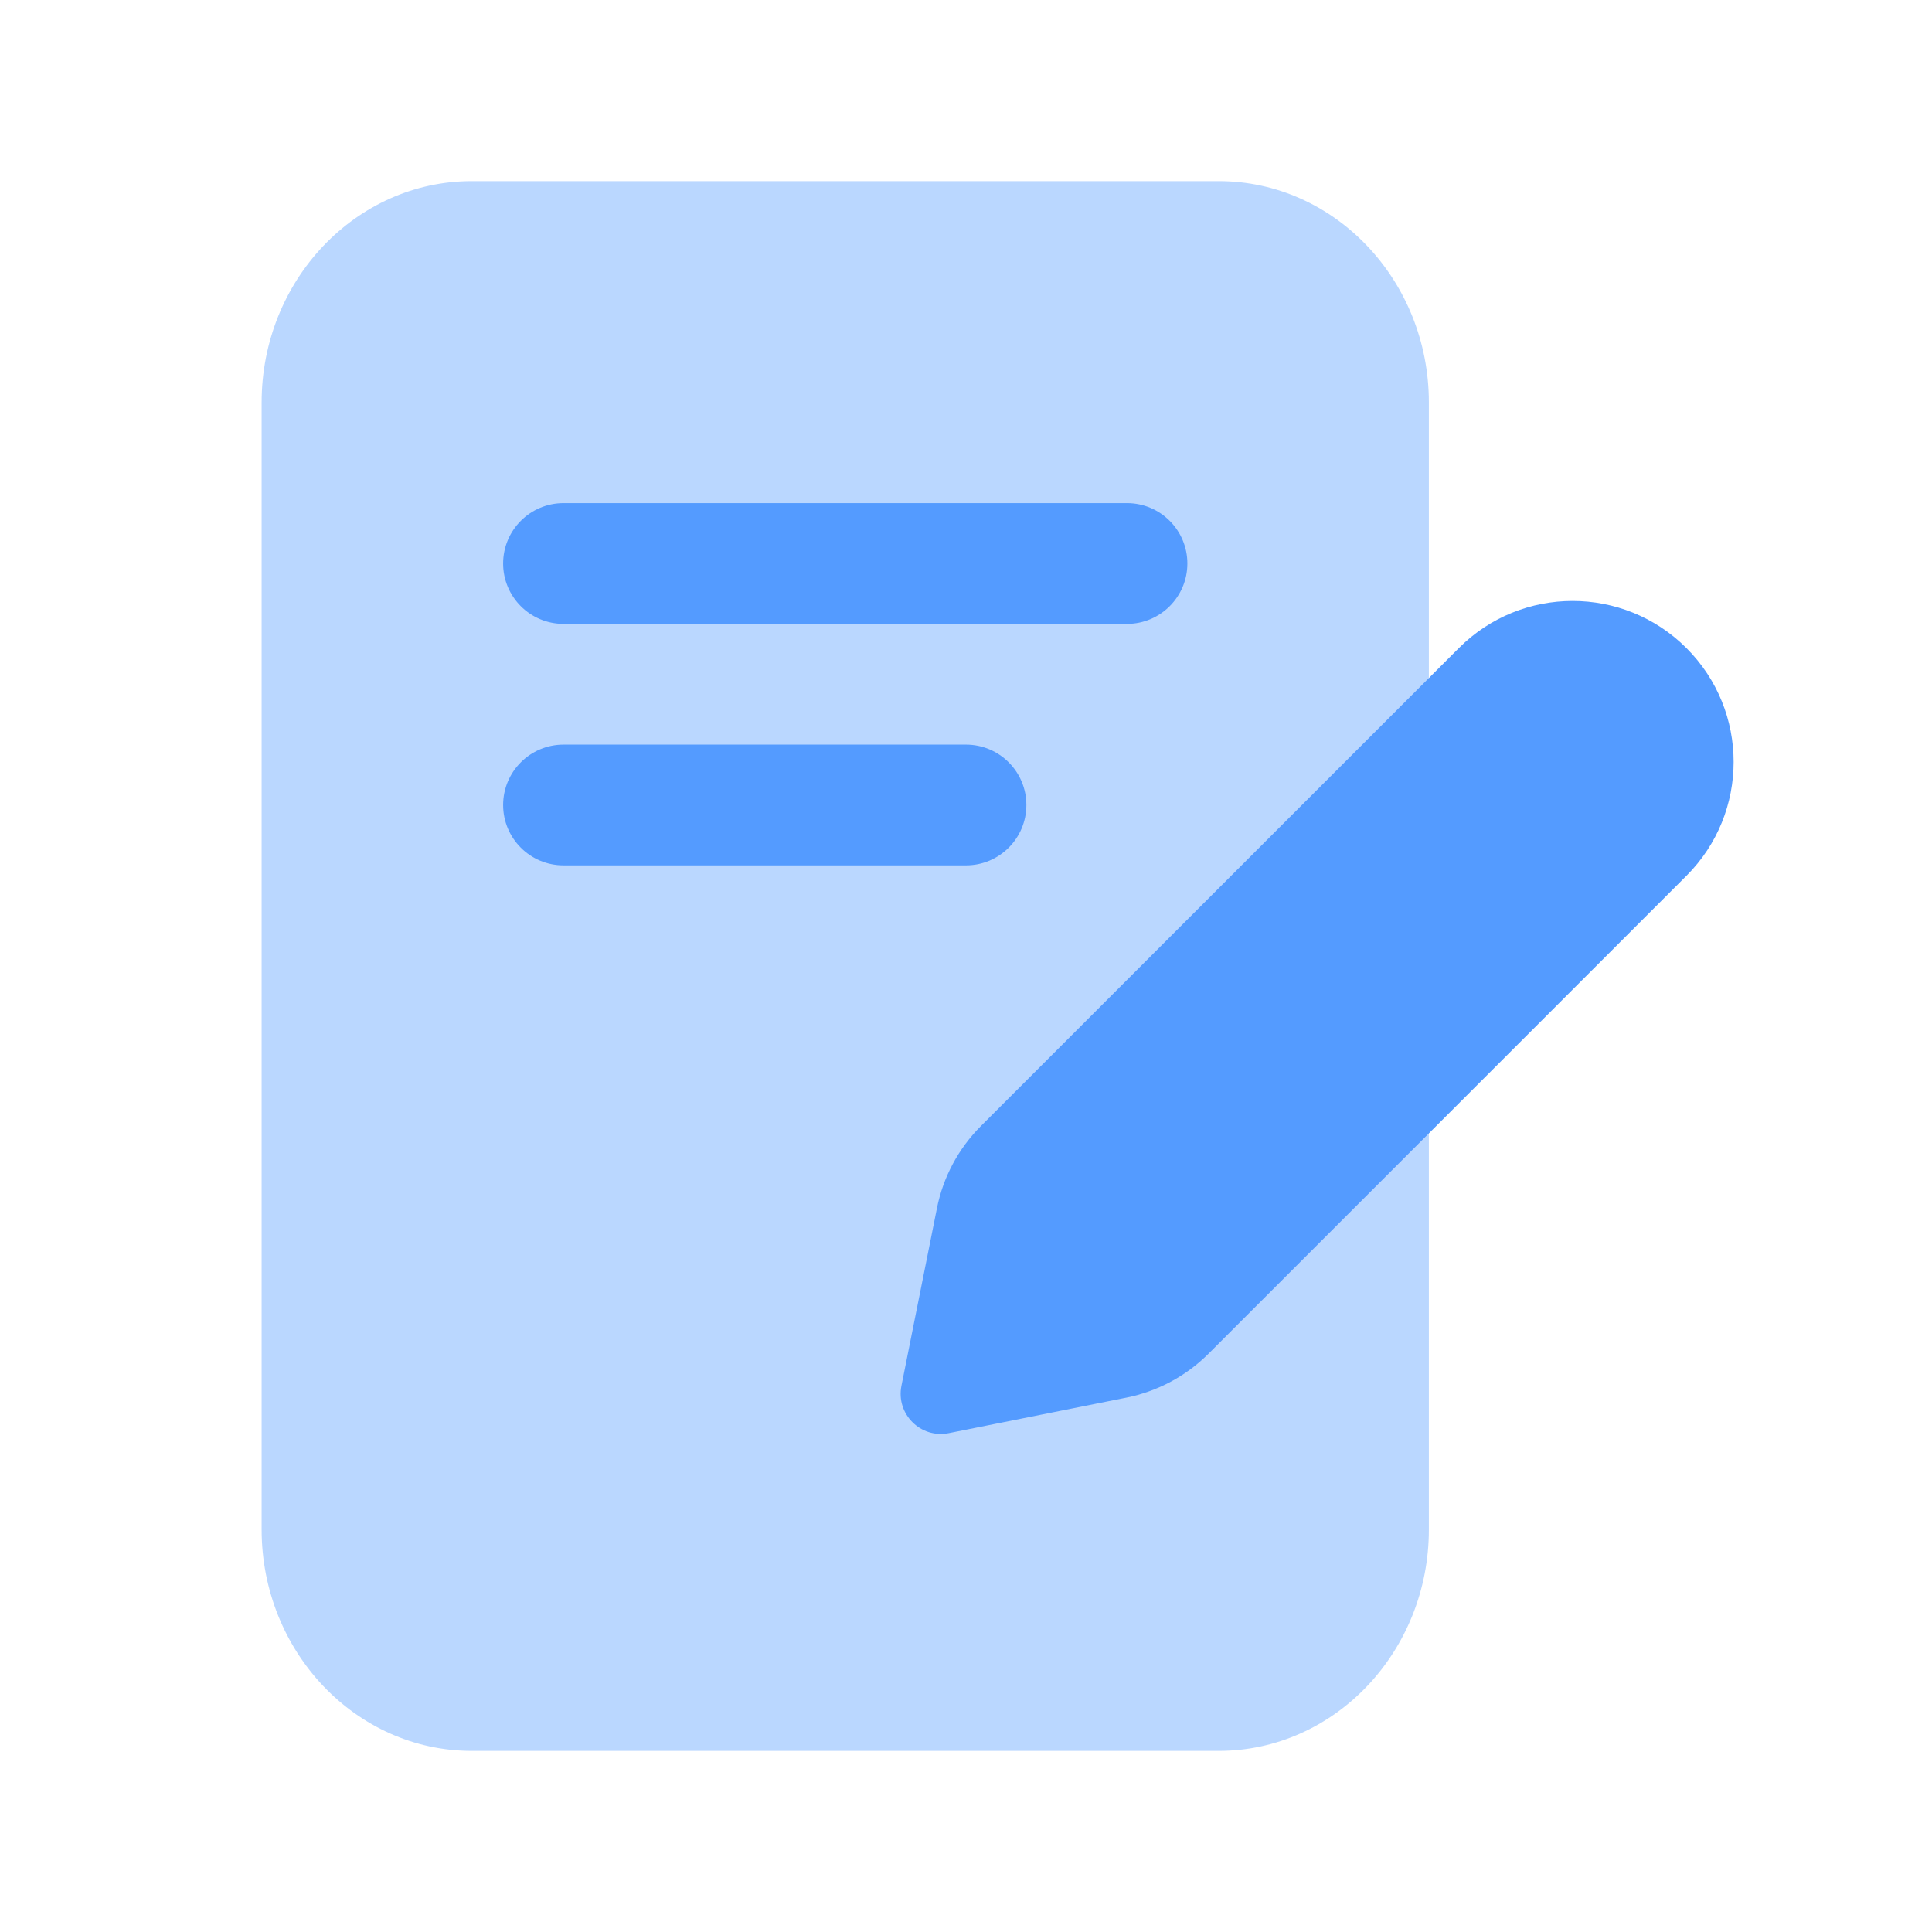
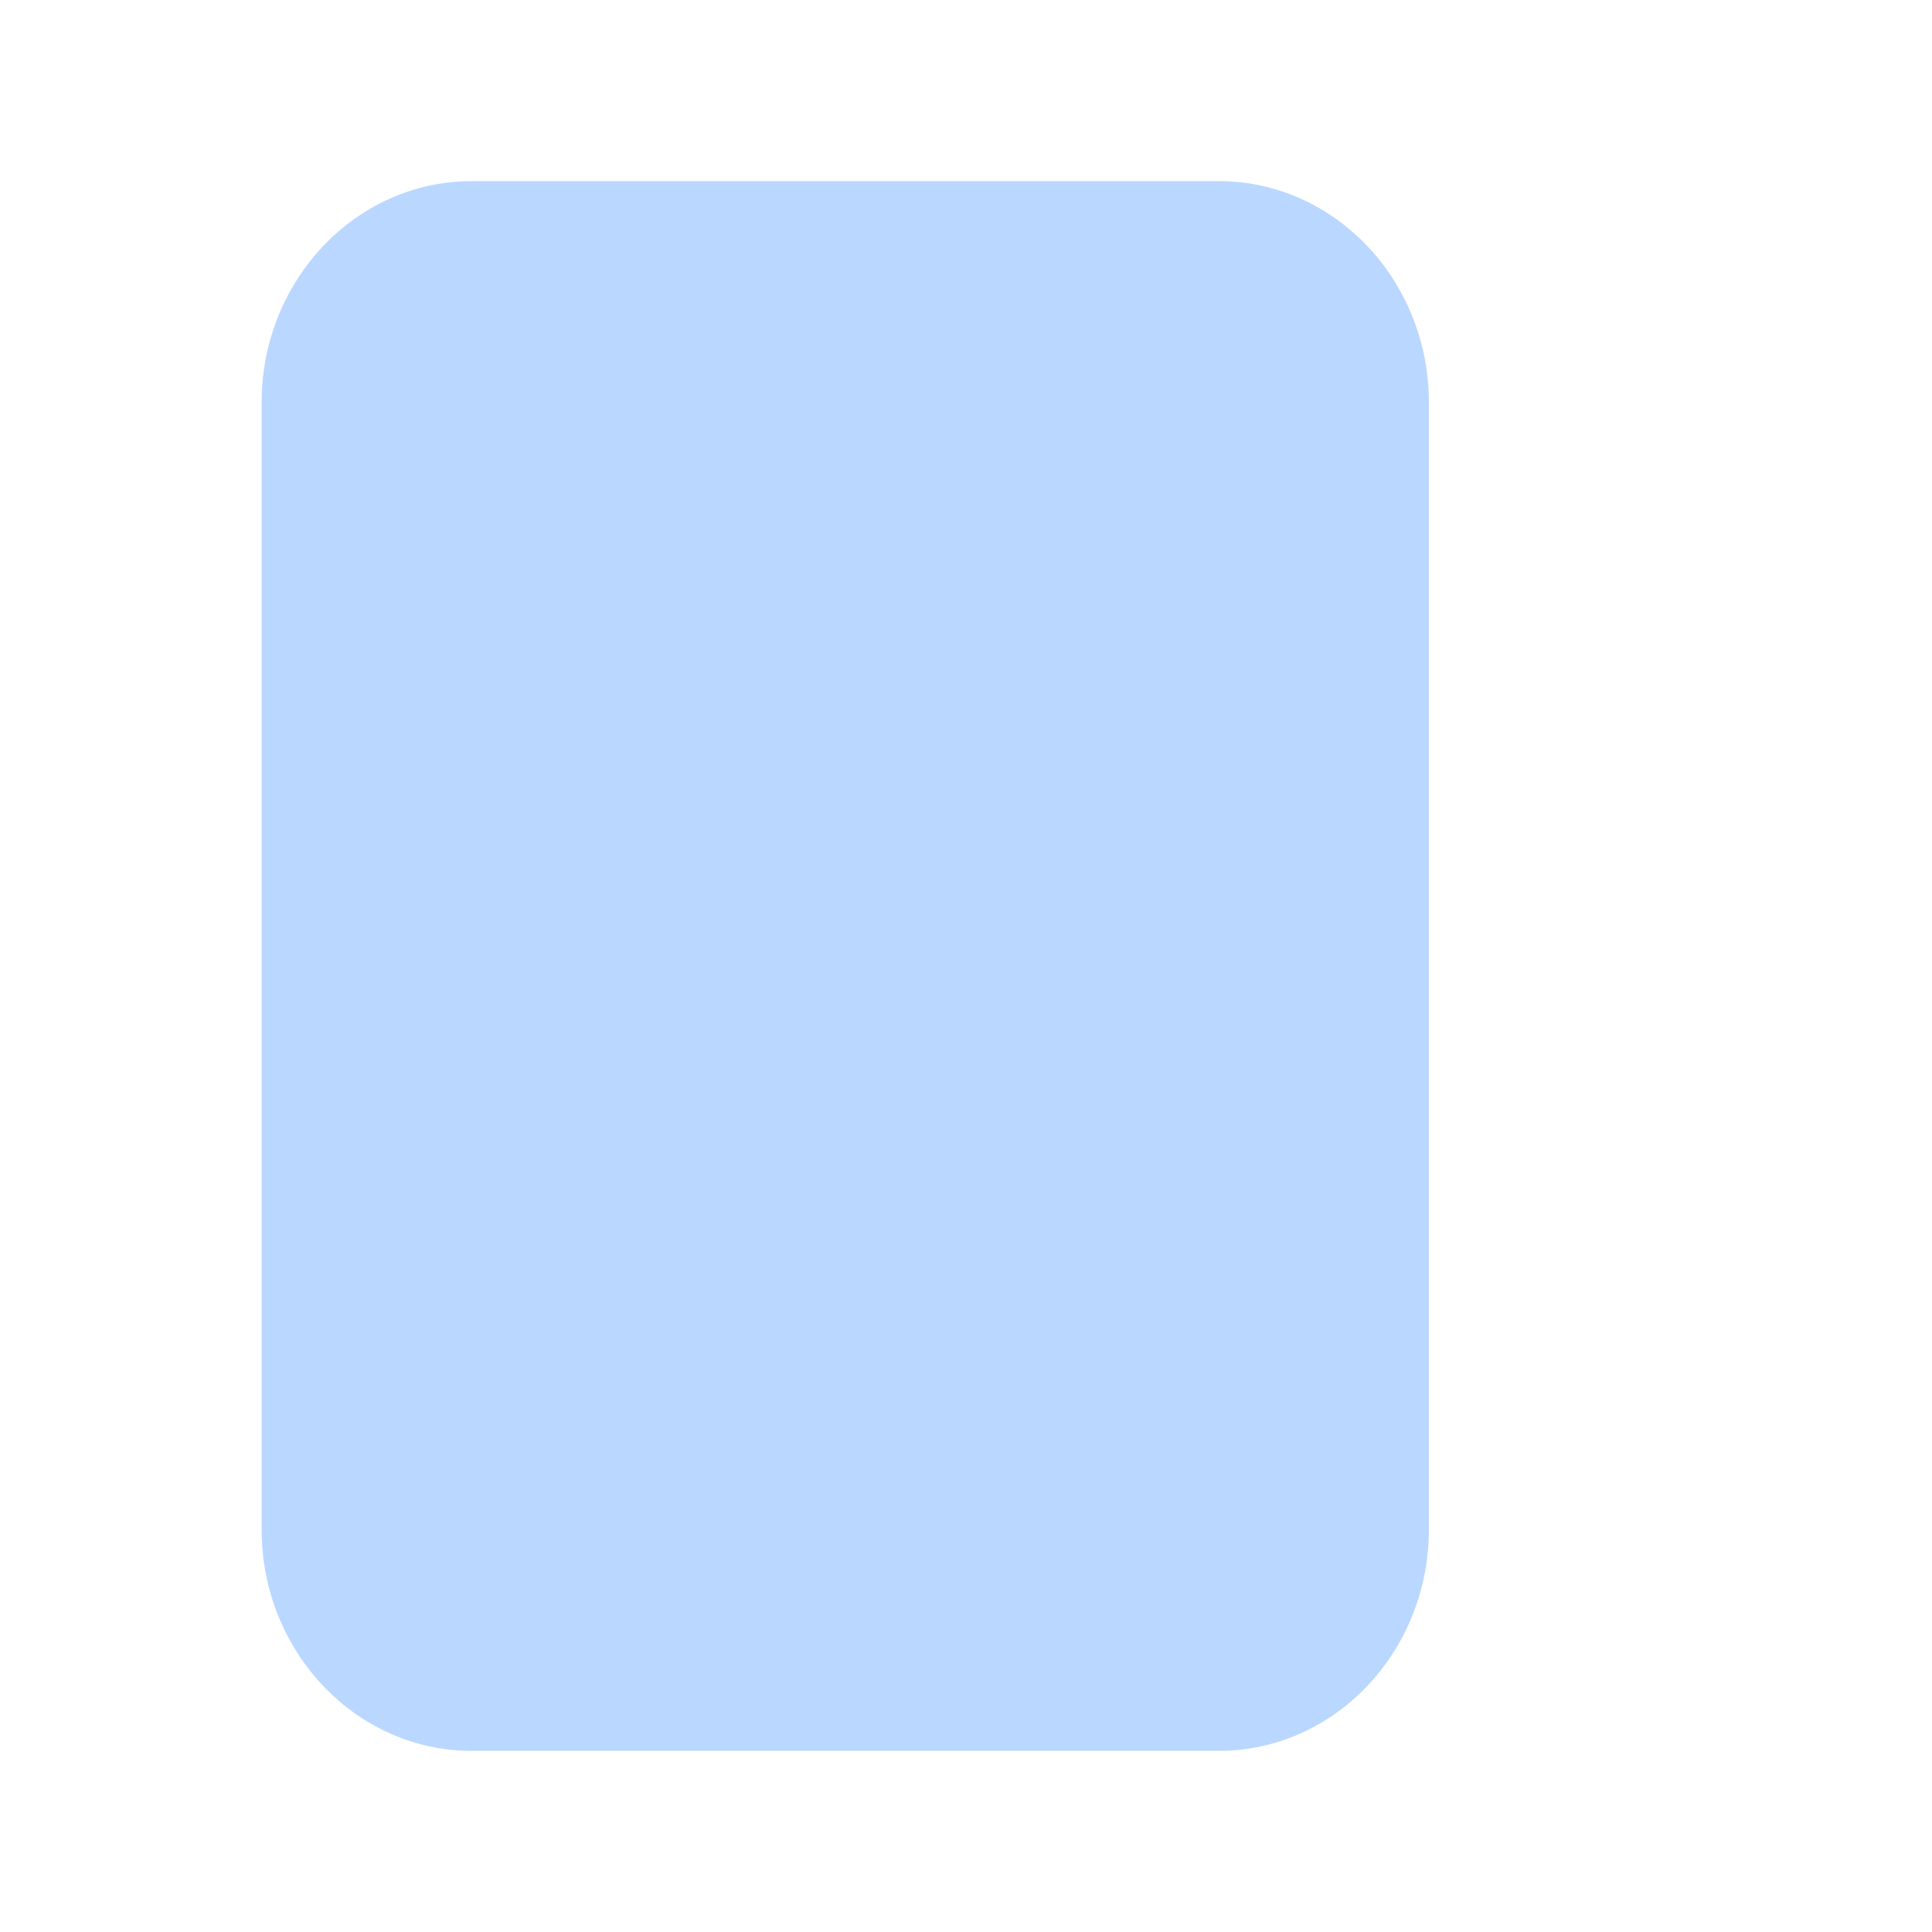
<svg xmlns="http://www.w3.org/2000/svg" id="Icon" viewBox="0 0 24 24">
  <path d="m15.14 2.25h-9.28c-1.439 0-2.61 1.233-2.61 2.75v14c0 1.517 1.171 2.75 2.61 2.75h9.28c1.439 0 2.61-1.233 2.61-2.75v-14c0-1.517-1.171-2.75-2.61-2.75z" fill="#bad7ff" />
-   <path d="m14 7.75h-7c-.414 0-.75-.336-.75-.75s.336-.75.75-.75h7c.414 0 .75.336.75.75s-.336.75-.75.75zm-1.25 2.25c0-.414-.336-.75-.75-.75h-5c-.414 0-.75.336-.75.75s.336.75.75.75h5c.414 0 .75-.336.75-.75zm2.264 6.815 5.936-5.936c.781-.781.781-2.047 0-2.828-.781-.781-2.047-.781-2.828 0l-5.936 5.936c-.279.279-.47.635-.547 1.022l-.441 2.206c-.07.35.238.658.588.588l2.206-.441c.387-.077.743-.268 1.022-.547z" fill="#549bff" />
</svg>